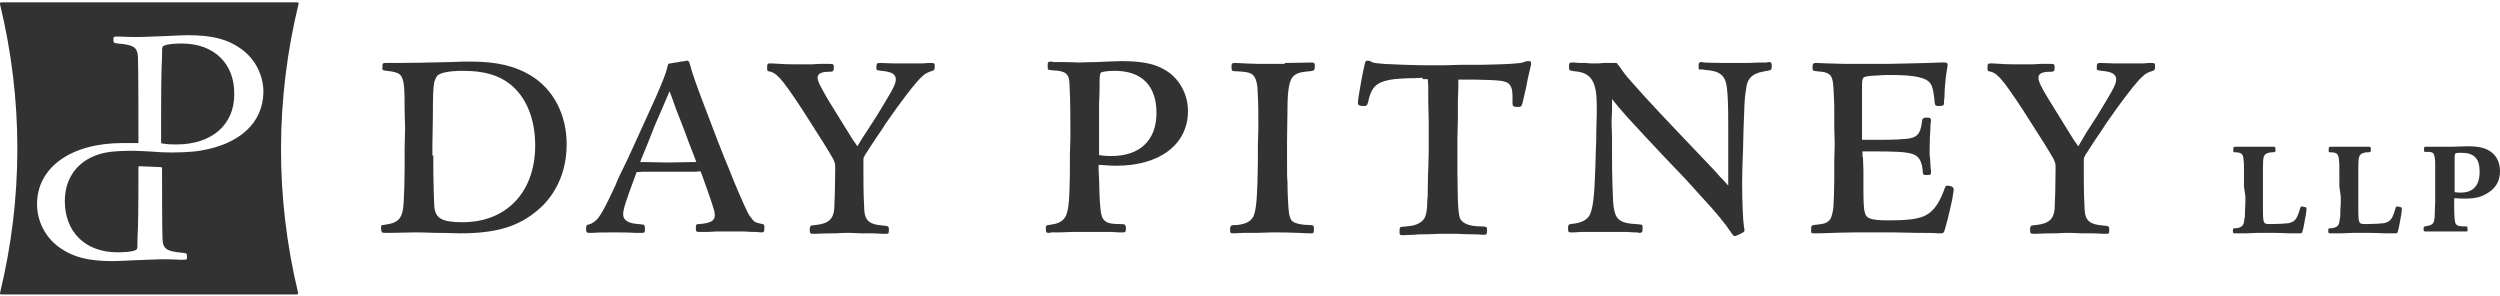
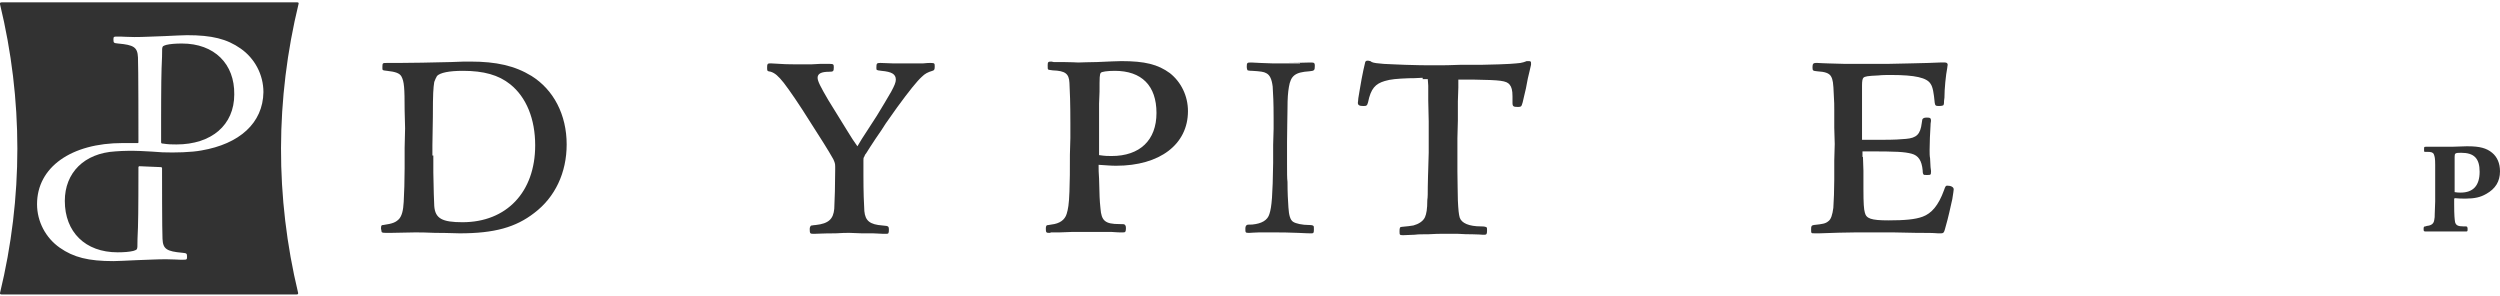
<svg xmlns="http://www.w3.org/2000/svg" version="1.1" id="Layer_1" x="0px" y="0px" viewBox="0 0 540 64" style="enable-background:new 0 0 540 64;" xml:space="preserve">
  <style type="text/css">
	.st0{fill:#323232;}
</style>
  <g>
    <path class="st0" d="M87.4,23.8c0-4.9-0.1-6.2-0.7-7.3c-0.4-0.7-1.3-1-3.1-1.2c-0.9-0.1-1-0.1-1-0.5v-0.4c0-0.8,0.1-0.8,0.9-0.8H84   c0.5,0,1.1,0,1.8,0c3.2,0,7.3-0.1,11.7-0.2c1.9-0.1,3.2-0.1,4.1-0.1c5.6,0,9.6,0.9,13.2,3.1c4.8,3,7.6,8.4,7.6,14.8   c0,6.1-2.5,11.4-7,14.8c-4,3.1-8.6,4.4-16.1,4.4c-1.2,0-2.2-0.1-5.3-0.1c-2.2-0.1-3.2-0.1-4.4-0.1c-1.7,0-3.5,0.1-5.2,0.1   c-0.3,0-0.7,0-1,0c-0.9,0-1-0.1-1-0.4l-0.1-0.5v-0.1c0-0.6,0.1-0.7,0.5-0.7c2.1-0.3,2.7-0.6,3.4-1.3c0.6-0.7,0.9-1.8,1-3.7   c0.1-1.8,0.2-4.6,0.2-7.3V32l0.1-4.3L87.4,23.8z M93.6,33.6c0,1.3,0,2.5,0,3.7c0.1,4.1,0.1,5.7,0.2,7.2c0.2,2.7,1.7,3.5,6.1,3.5   c9.5,0,15.7-6.5,15.7-16.6c0-5.7-1.9-10.4-5.4-13.2c-2.5-2-5.7-2.9-10.2-2.9c-3,0-4.9,0.4-5.6,1.1c-0.2,0.3-0.4,0.8-0.6,1.3   c-0.2,1.3-0.3,2.4-0.3,7.5l-0.1,6.2v2.2H93.6z" />
-     <path class="st0" d="M150.1,37.1c-1.2,0-3.1,0-5.8,0c-2.6,0-4.5,0-5.6,0l-1.2,0.1l-0.4,1.1c-1.9,5.1-2.5,6.9-2.5,8   c0,1.3,1.2,2,3.4,2.1l0.8,0.1c0.3,0,0.4,0.2,0.5,0.5v0.4v0.2c0,0.6-0.1,0.7-0.6,0.7c-0.3,0-0.8,0-1.4,0c-1.5-0.1-2.8-0.1-4.6-0.1   c-1.6,0-3.7,0-4.6,0.1h-0.8c-0.6,0-0.7-0.1-0.7-0.9c0-0.7,0.1-0.8,0.5-0.9c0.7-0.1,1.5-0.7,2.1-1.4c0.9-1.2,1.6-2.5,3.7-7   c0.5-1.3,1.4-3.2,2.7-5.8c3-6.6,4.4-9.6,6.1-13.4c1.3-3,2.2-5.2,2.4-6.2c0.1-0.6,0.2-0.8,0.3-0.9c0.1-0.1,0.2-0.1,0.4-0.1   c0.3-0.1,0.7-0.1,1.2-0.2c0.4-0.1,0.8-0.1,1.1-0.2l0.9-0.1c0.1-0.1,0.2-0.1,0.3-0.1c0.4,0,0.4,0.1,0.6,0.4l0.3,1   c0.3,1.2,0.9,3,3.1,8.8c1.7,4.5,3.8,10,5.2,13.3c1.4,3.6,3,7.2,3.9,9.1c0.3,0.7,0.8,1.3,1.2,1.8c0.4,0.5,0.7,0.6,2.1,0.9   c0.4,0.1,0.4,0.2,0.4,1c0,0.6-0.1,0.8-0.6,0.8l-1.2-0.1c-0.6,0-1.4,0-2.6-0.1c-1.3,0-2.2,0-2.8,0c-0.5,0-1.5,0-3.2,0   c-1.2,0.1-2,0.1-2.5,0.1h-1.2c-0.6,0-0.7-0.1-0.7-0.9c0-0.7,0.1-0.8,0.7-0.8c2.5-0.2,3.4-0.7,3.4-1.9c0-0.2-0.1-0.6-0.1-0.9   c-0.1-0.4-0.3-0.8-0.4-1.3c-0.3-0.9-1.1-3.3-1.7-4.9l-0.6-1.7l-0.3-0.7L150.1,37.1z M144.2,20.7l-1.2,2.8l-1.6,3.7l-1.5,3.8   l-1.4,3.4l-0.2,0.6h0.7l5.2,0.1l5.6-0.1h0.6l-0.4-1.1l-0.9-2.3l-1.5-4l-1.6-4.1l-1-2.8l-0.4-1L144.2,20.7z" />
    <path class="st0" d="M187.2,28.4l2.2-3.4c1.3-2.1,2.1-3.5,3.1-5.2c0.7-1.3,1-2,1-2.6c0-1.2-0.9-1.7-3.1-1.9c-0.8-0.1-0.8-0.1-1-0.2   c-0.1-0.1-0.1-0.2-0.1-0.5c0-0.9,0.1-1,0.8-1h0.2c1.7,0.1,3.2,0.1,4.7,0.1c1.7,0,3.4,0,4.3,0c0.9-0.1,1.4-0.1,1.5-0.1h0.2   c0.9,0,0.9,0.1,0.9,0.8c0,0.6-0.1,0.8-0.5,0.9c-1,0.3-1.6,0.6-2.3,1.3c-1,0.9-2.7,3-5.4,6.7c-0.9,1.3-1.7,2.4-2.4,3.4   c-0.5,0.8-1.2,1.9-2.2,3.3c-0.9,1.4-1.6,2.4-2,3.1c-0.2,0.2-0.3,0.4-0.4,0.7c-0.2,0.3-0.2,0.4-0.2,0.8v0.9v2.3   c0,3.6,0.1,6.3,0.2,7.8c0.2,2.1,1.2,2.9,3.9,3.1l0.9,0.1c0.4,0.1,0.5,0.2,0.5,0.8c0,0.8-0.1,0.9-0.5,0.9c-0.3,0-0.5,0-0.8,0   l-2.1-0.1h-2.4l-2.7-0.1c-0.6,0-1.7,0-3,0.1c-3,0-3.6,0.1-4.5,0.1c-0.1,0-0.3,0-0.4,0c-0.6,0-0.7-0.1-0.7-1c0-0.4,0.1-0.5,0.2-0.7   c0.1-0.1,0.2-0.1,0.3-0.1c0.1,0,0.4-0.1,0.8-0.1c2.8-0.3,3.8-1.3,4-3.5c0.1-1.7,0.2-5.5,0.2-8.4v-0.7c0-0.7-0.1-0.9-0.4-1.6   c-1-1.8-2.9-4.8-4.9-7.9c-2.5-4-4.5-6.9-5.8-8.6c-1.2-1.5-1.9-2.1-2.8-2.4l-0.5-0.1c-0.3-0.1-0.3-0.2-0.3-0.9   c0-0.6,0.1-0.8,0.5-0.8c0,0,0.2,0,0.5,0l1.8,0.1c1.1,0.1,3.6,0.1,5.2,0.1c0.6,0,1.1,0,1.5,0l1.9-0.1h1.9h0.2c0.8,0,0.9,0.1,0.9,0.7   c0,0.9-0.1,1-1,1c-1.7,0-2.5,0.4-2.5,1.3c0,0.7,0.6,1.9,2.3,4.8c0.8,1.3,2.8,4.5,4.2,6.8c0.9,1.5,1.2,1.9,2.1,3.2   C186,30.2,186.3,29.8,187.2,28.4z" />
  </g>
  <g>
    <path class="st0" d="M237.3,36.1c0,0.6,0,1,0.1,2.5c0.1,3.8,0.1,4.5,0.3,6.4c0.2,2.7,1,3.4,4.1,3.4c0.9,0,1.1,0,1.2,0.2   c0.1,0.1,0.2,0.2,0.2,0.7c0,0.5-0.1,0.8-0.2,0.8c-0.1,0.1-0.2,0.1-0.8,0.1c-0.2,0-0.9,0-2.1-0.1c-1,0-3.3,0-5.7,0   c-1.2,0-2.1,0-2.9,0l-2.7,0.1c-0.9,0-1.5,0-1.8,0c-0.1,0.1-0.2,0.1-0.4,0.1c-0.6,0-0.7-0.1-0.7-0.9c0-0.6,0.1-0.8,0.6-0.8l0.6-0.1   c1.8-0.2,2.9-1,3.3-2.3c0.3-1,0.5-2,0.6-4.8c0.1-2.7,0.1-4.2,0.1-8l0.1-3.6v-3.1c0-4.4-0.1-7-0.2-8.8c-0.1-2-0.9-2.6-3.6-2.7   c-0.7-0.1-0.9-0.1-1-0.2c-0.1-0.1-0.1-0.3-0.1-0.9c0-0.7,0.1-0.8,0.8-0.8c0.2,0,0.3,0.1,0.5,0.1c0.3,0,0.9,0,1.9,0   c1.9,0,3,0.1,3.4,0.1c0.8,0,2.2-0.1,4.1-0.1c2.5-0.1,4.2-0.2,5.2-0.2c5.1,0,7.9,0.7,10.5,2.6c2.4,1.9,3.9,4.9,3.9,8.2   c0,7.2-6.1,11.8-15.5,11.8c-1.3,0-2-0.1-3.8-0.2V36.1z M240.1,33.7c6.1,0,9.7-3.4,9.7-9.3c0-5.9-3.2-9.1-9-9.1   c-1.7,0-2.8,0.2-3,0.4c-0.3,0.3-0.3,1-0.3,4.1l-0.1,2.6v3.2v3.7v3.1v1.1C238.7,33.7,239.3,33.7,240.1,33.7z" />
-     <path class="st0" d="M277.5,13.6c2.9,0,4.4-0.1,5.5-0.1h0.3c0.6,0,0.7,0.2,0.7,0.7c0,1-0.1,1.1-1.2,1.2c-3,0.2-4,0.9-4.4,3.4   c-0.2,1.2-0.3,2.4-0.3,4.6c0,1.4-0.1,4.8-0.1,7.3v0.7v3.9c0,2,0,3.3,0.1,4c0,2.3,0.1,4.1,0.2,5.5c0.1,1.7,0.4,2.7,1,3.1   c0.6,0.4,2,0.7,3.5,0.7c0.6,0,0.8,0.1,0.9,0.2c0.1,0.1,0.1,0.2,0.1,0.8c0,0.7-0.1,0.8-0.5,0.8c-0.4,0-1.1,0-2.9-0.1   c-2-0.1-4-0.1-5-0.1h-0.7l-3.3,0.1h-2.8c-0.9,0-1.6,0.1-2,0.1h-0.2c-0.7,0-0.7-0.1-0.7-0.9c0-0.4,0.1-0.6,0.2-0.7   c0.2-0.2,0.3-0.2,1.3-0.2c2-0.2,3.3-0.9,3.7-2.3c0.5-1.5,0.7-4.1,0.8-11v-3.9l0.1-3.5v-2.2c0-3.7-0.1-5.1-0.2-6.9   c-0.2-1.6-0.6-2.5-1.4-2.9c-0.5-0.3-1.3-0.4-3-0.5c-0.7,0-0.9-0.1-1-0.1c-0.1-0.1-0.2-0.4-0.2-0.8c0-0.8,0.1-0.9,0.8-0.9h0.2l2,0.1   l2.8,0.1h3.1h2.6V13.6z" />
+     <path class="st0" d="M277.5,13.6c2.9,0,4.4-0.1,5.5-0.1h0.3c0.6,0,0.7,0.2,0.7,0.7c0,1-0.1,1.1-1.2,1.2c-3,0.2-4,0.9-4.4,3.4   c-0.2,1.2-0.3,2.4-0.3,4.6c0,1.4-0.1,4.8-0.1,7.3v0.7v3.9c0,2,0,3.3,0.1,4c0,2.3,0.1,4.1,0.2,5.5c0.1,1.7,0.4,2.7,1,3.1   c0.6,0.4,2,0.7,3.5,0.7c0.6,0,0.8,0.1,0.9,0.2c0.1,0.1,0.1,0.2,0.1,0.8c0,0.7-0.1,0.8-0.5,0.8c-0.4,0-1.1,0-2.9-0.1   c-2-0.1-4-0.1-5-0.1h-0.7h-2.8c-0.9,0-1.6,0.1-2,0.1h-0.2c-0.7,0-0.7-0.1-0.7-0.9c0-0.4,0.1-0.6,0.2-0.7   c0.2-0.2,0.3-0.2,1.3-0.2c2-0.2,3.3-0.9,3.7-2.3c0.5-1.5,0.7-4.1,0.8-11v-3.9l0.1-3.5v-2.2c0-3.7-0.1-5.1-0.2-6.9   c-0.2-1.6-0.6-2.5-1.4-2.9c-0.5-0.3-1.3-0.4-3-0.5c-0.7,0-0.9-0.1-1-0.1c-0.1-0.1-0.2-0.4-0.2-0.8c0-0.8,0.1-0.9,0.8-0.9h0.2l2,0.1   l2.8,0.1h3.1h2.6V13.6z" />
    <path class="st0" d="M307.3,16.8c-1.5,0.1-2.5,0.1-3,0.1c-2.5,0.1-3.9,0.2-5.2,0.6c-2,0.6-3,1.6-3.6,4.6c-0.2,0.7-0.3,0.8-1,0.8   c-0.9,0-1.2-0.2-1.2-0.7c0-0.2,0.1-0.6,0.1-1l0.3-1.8l0.4-2.3l0.4-2l0.3-1.3c0.1-0.6,0.2-0.7,0.7-0.7c0.2,0,0.3,0.1,0.5,0.1   l0.3,0.2c0.4,0.2,1.3,0.3,2.6,0.4c1.8,0.1,2.5,0.1,4.6,0.2c2.5,0.1,4.4,0.1,6.7,0.1c1.5,0,3.1,0,5.2-0.1h4.5l3.9-0.1l2.3-0.1   c1.3-0.1,1.5-0.1,2.3-0.2c0.5-0.1,0.9-0.2,1.1-0.3c0.2-0.1,0.3-0.1,0.3-0.1c0.1,0,0.2,0,0.3,0h0.1c0.4,0,0.5,0.1,0.5,0.4   c0,0.1,0,0.2,0,0.4l-0.3,1.3L330,17l-0.4,2.1l-0.4,1.7l-0.3,1.3c-0.2,0.6-0.2,0.7-0.3,0.8c-0.1,0.1-0.2,0.2-0.7,0.2   c-1,0-1.2-0.1-1.2-0.9v-0.9v-0.5c0-1.3-0.2-2-0.6-2.5c-0.7-0.9-2.1-1-7.6-1.1h-2.7H315v1.7l-0.1,3V26l-0.1,3.9v3.8V37   c0,2.3,0.1,5.1,0.1,6.3c0.1,2.1,0.2,3,0.4,3.7c0.4,1.2,2,1.9,4.6,1.9c0.8,0,1,0.1,1.2,0.2c0.1,0.1,0.1,0.3,0.1,0.7   c0,0.7-0.1,0.9-0.5,0.9h-0.5c-0.2,0-1-0.1-2.3-0.1c-0.6,0-1.7,0-3.1-0.1c-1.5,0-2.4,0-2.9,0c-0.8,0-1.9,0-3.4,0.1   c-1.3,0-2.2,0-2.9,0.1l-2.5,0.1H303c-0.7,0-0.7-0.1-0.7-0.9c0-0.7,0.1-0.9,0.5-0.9c1.2-0.1,1.9-0.2,2.5-0.3   c1.1-0.3,2.1-0.9,2.5-1.8c0.3-0.7,0.5-1.7,0.5-3.7c0.1-0.6,0.1-1.5,0.1-2.8c0-1.8,0.1-3.1,0.1-3.9l0.1-3.5c0-1.6,0-3,0-4.4   c0-0.8,0-1.6,0-2.4l-0.1-4.5v-3.2l-0.1-1.4h-1.1V16.8z" />
-     <path class="st0" d="M373.3,37.3v-5.1c0-0.8,0-1.7,0-2.5c0-0.9,0-1.7,0-2.6c0-4.7-0.1-6.5-0.3-8.2c-0.3-2.6-1.5-3.6-4.7-3.8   c-0.4-0.1-0.7-0.1-0.9-0.1S367.1,15,367,15c-0.1-0.1-0.1-0.3-0.1-0.7c0-0.8,0.1-0.9,0.8-0.9l0.3,0.1c2.3,0.1,5.2,0.1,7,0.1   c0.8,0,1.8,0,2.7,0l2.2-0.1c0.9,0,1.5,0,1.7,0c0.2-0.1,0.4-0.1,0.5-0.1c0.5,0,0.6,0.2,0.6,0.9c0,0.7-0.1,0.8-0.5,0.9l-1,0.2   c-1.9,0.3-3,0.9-3.6,2.1c-0.3,0.6-0.4,1.3-0.5,2.1c-0.3,1.7-0.3,3-0.5,8.5l-0.1,4.2c-0.1,2.4-0.2,5.2-0.2,7.2c0,4,0.2,8.4,0.4,9.5   c0.1,0.4,0.1,0.6,0.1,0.7c0,0.3-0.1,0.4-0.3,0.5c-1,0.6-1.7,0.8-1.8,0.8c-0.2,0-0.4-0.2-0.8-0.8c-0.8-1.2-1.4-2-2.4-3.2   c-0.5-0.6-1.1-1.3-1.7-2c-1.6-1.8-2.4-2.6-5.8-6.4l-4.5-4.7l-4.4-4.7l-3.6-3.9c-1.6-1.8-2.1-2.4-3.3-3.9v1v1.4l-0.1,2.6l0.1,3.4   v3.4c0,2.2,0,4.4,0.1,6.9c0.1,3,0.1,4.1,0.4,5.4c0.4,2,1.6,2.8,4.8,2.9c0.8,0.1,1.1,0.1,1.2,0.2c0.1,0.1,0.1,0.3,0.1,0.8   c0,0.7-0.1,0.9-0.7,0.9c-0.2,0-0.3-0.1-0.5-0.1c-0.4,0-1.1,0-2.1-0.1h-2.6c-1.6,0-2.5,0-2.6,0h-0.8c-0.7,0-1.2,0-1.7,0h-2.2   l-1.7,0.1c-0.5,0-0.7,0-0.7,0c-0.4,0-0.5-0.2-0.5-0.9c0-0.7,0.1-0.8,0.5-0.9l0.8-0.1c1.7-0.2,2.9-0.9,3.4-1.9   c0.7-1.5,1-4.1,1.2-10.4l0.1-3.5c0.1-1.6,0.1-3,0.1-4.2l0.1-3.8c0-0.6,0-1.2,0-1.7c0-5.2-1.2-7.1-4.7-7.4l-0.7-0.1   c-0.5-0.1-0.6-0.2-0.6-0.9c0-0.8,0.1-0.9,0.8-0.9c0.1,0,0.3,0,0.4,0c0.5,0.1,1.3,0.1,2.3,0.1c0.9,0.1,1.6,0.1,2.1,0.1   c0.4,0,1.1,0,1.9-0.1h1.7c0.4,0,0.7,0,0.8,0c0.3,0,0.4,0,0.6,0.4c0.1,0.1,0.2,0.2,0.4,0.5l1,1.4c0.6,0.8,1.7,2,4.3,4.9   c2.1,2.3,4.7,5.1,7.4,7.9l3.9,4.1l3.9,4.1c0.9,1,1,1.2,2.2,2.4l0.7,0.8L373.3,37.3L373.3,37.3z" />
    <path class="st0" d="M402.4,33.9l0.1,3v3.9c0,3.2,0.1,4.4,0.3,5.1c0.3,1.3,1.3,1.7,5.1,1.7c3.5,0,5.8-0.2,7.4-0.8   c1.9-0.7,3.4-2.4,4.6-5.7c0.3-0.9,0.4-1,0.7-1c0.8,0,1.4,0.3,1.4,0.8c0,0.3-0.1,0.7-0.3,2.1c-0.4,1.8-0.9,4.1-1.4,5.8   c-0.4,1.5-0.4,1.6-1.2,1.6c-0.2,0-0.3,0-0.5,0c-1.2-0.1-2.3-0.1-4.6-0.1l-5-0.1h-5.1c-1.6,0-2.6,0-3.1,0c-1.9,0-5,0.1-7.8,0.2   c-0.3,0-0.6,0-0.8,0c-0.7,0-0.8,0-0.9-0.1c-0.1-0.1-0.1-0.3-0.1-0.8c0-0.7,0.1-0.8,0.6-0.9c1.9-0.2,2.5-0.3,3.1-0.8   c0.6-0.4,0.9-1.4,1.1-2.9c0.1-1.5,0.2-3.9,0.2-6.1v-4.1l0.1-3.6l-0.1-3.5v-4c0-0.7,0-1.7-0.1-3.1c-0.1-2.6-0.2-3.3-0.6-4   c-0.4-0.7-1.3-1-3-1.1c-0.9-0.1-1-0.1-1-0.9c0-0.7,0.2-0.9,0.7-0.9c0.2,0,0.3,0,0.4,0c0.5,0,1.3,0.1,2.3,0.1l3.6,0.1h4.5h4.7   l4.7-0.1l4.1-0.1l2.6-0.1h0.9h0.1c0.4,0,0.6,0.2,0.6,0.5c0,0.2-0.1,0.4-0.1,0.7c-0.3,1.5-0.6,4.5-0.6,6.4c-0.1,0.6-0.1,0.9-0.1,1.2   c0,0.2-0.1,0.3-0.1,0.4c-0.1,0.1-0.4,0.2-1,0.2c-0.7,0-0.8-0.1-0.9-0.7c-0.2-2.1-0.4-3.4-0.9-4.1c-0.8-1.3-3.3-1.9-8.5-1.9   c-0.9,0-1.9,0-2.8,0.1c-2.3,0.1-2.9,0.2-3.2,0.5c-0.2,0.2-0.3,0.7-0.3,1.7c0,1.5,0,3,0,4.8v1v4.2v1.7h0.8h0.8c0.7,0,1.6,0,2.6,0   c3,0,4.1-0.1,5.3-0.2c2.3-0.2,3.1-1,3.4-3.4c0.1-0.7,0.1-0.9,0.3-1c0.1-0.1,0.3-0.2,0.8-0.2c0.7,0,0.9,0.1,0.9,0.7   c0,0.2-0.1,0.4-0.1,1c-0.1,1.7-0.2,3.6-0.2,5.3c0,0.7,0,1.3,0.1,1.8l0.1,1.9l0.1,0.8v0.2c0,0.7-0.1,0.7-0.9,0.7   c-0.5,0-0.6,0-0.7-0.1c-0.1-0.1-0.2-0.3-0.2-0.9c-0.2-2.1-0.9-3.2-2.4-3.6c-1.6-0.4-3.1-0.5-9.6-0.5h-1v1.2H402.4z" />
-     <path class="st0" d="M450.8,28.4L453,25c1.3-2.1,2.1-3.5,3.1-5.2c0.7-1.3,1-2,1-2.6c0-1.2-0.9-1.7-3.1-1.9c-0.8-0.1-0.8-0.1-1-0.2   c-0.1-0.1-0.1-0.2-0.1-0.5c0-0.9,0.1-1,0.8-1h0.2c1.6,0.1,3.2,0.1,4.7,0.1c1.7,0,3.4,0,4.3,0c0.9-0.1,1.4-0.1,1.5-0.1h0.2   c0.9,0,0.9,0.1,0.9,0.8c0,0.6-0.1,0.8-0.5,0.9c-1,0.3-1.6,0.6-2.3,1.3c-1,0.9-2.7,3-5.4,6.7c-0.9,1.3-1.7,2.4-2.4,3.4   c-0.5,0.8-1.2,1.9-2.2,3.3c-0.9,1.4-1.6,2.4-2,3.1c-0.2,0.2-0.3,0.4-0.4,0.7c-0.2,0.3-0.2,0.4-0.2,0.8v0.9v2.3   c0,3.6,0.1,6.3,0.2,7.8c0.2,2.1,1.2,2.9,3.9,3.1l0.9,0.1c0.4,0.1,0.5,0.2,0.5,0.8c0,0.8-0.1,0.9-0.5,0.9c-0.3,0-0.5,0-0.8,0   l-2.1-0.1h-2.4l-2.7-0.1c-0.6,0-1.7,0-3,0.1c-3,0-3.6,0.1-4.5,0.1c-0.1,0-0.3,0-0.4,0c-0.6,0-0.7-0.1-0.7-1c0-0.4,0.1-0.5,0.2-0.7   c0.1-0.1,0.2-0.1,0.3-0.1c0.1,0,0.4-0.1,0.8-0.1c2.8-0.3,3.8-1.3,4-3.5c0.1-1.7,0.2-5.5,0.2-8.4v-0.7c0-0.7-0.1-0.9-0.4-1.6   c-1-1.8-2.9-4.8-4.9-7.9c-2.5-4-4.5-6.9-5.8-8.6c-1.2-1.5-1.9-2.1-2.8-2.4l-0.5-0.1c-0.3-0.1-0.3-0.2-0.3-0.9   c0-0.6,0.1-0.8,0.6-0.8c0,0,0.2,0,0.5,0l1.8,0.1c1.1,0.1,3.6,0.1,5.2,0.1c0.6,0,1.1,0,1.5,0l1.9-0.1h1.9h0.2c0.8,0,0.9,0.1,0.9,0.7   c0,0.9-0.1,1-1,1c-1.7,0-2.5,0.4-2.5,1.3c0,0.7,0.5,1.9,2.3,4.8c0.8,1.3,2.8,4.5,4.2,6.8c0.9,1.5,1.2,1.9,2.1,3.2   C449.7,30.2,450,29.8,450.8,28.4z" />
  </g>
  <g>
-     <path class="st0" d="M484.7,40.3c0-0.4,0-0.7,0-1c0-0.7,0-1.5,0-2.2c0-1.5,0-2-0.1-2.7c-0.1-1.1-0.4-1.4-1.5-1.5   c-0.7,0-0.7,0-0.7-0.3v-0.3c0-0.3,0-0.4,0.1-0.5c0.1-0.1,0.1-0.1,0.5-0.1h0.1c0.1,0,0.3,0,0.8,0c0.2,0,0.5,0,0.8,0c0.8,0,1.4,0,2,0   h1.5h1.5h1.1c0.2,0,0.3,0,0.3,0c0.3,0,0.4,0.1,0.4,0.4v0.1v0.3c0,0.3-0.1,0.4-0.7,0.4c-0.5,0-0.8,0.1-1.1,0.2   c-0.7,0.3-0.9,0.8-0.9,2.8v1.8v2.6v1.8v1.8v1.7c0,1.9,0.1,2.3,0.4,2.6c0.2,0.2,0.6,0.2,1.5,0.2c1.3,0,2.9-0.1,3.7-0.2   c0.8-0.2,1.3-0.5,1.7-1.2c0.3-0.6,0.5-1.2,0.7-1.9c0.1-0.4,0.2-0.5,0.4-0.5c0.1,0,0.3,0,0.5,0.1c0.2,0,0.3,0.1,0.4,0.1   c0.1,0.1,0.1,0.2,0.1,0.4c0,0.5-0.3,2.2-0.6,3.7c-0.1,0.5-0.2,0.8-0.3,1.2c-0.1,0.2-0.1,0.3-0.5,0.3c-0.1,0-0.5,0-0.8,0h-1.2   c-0.9,0-2.5-0.1-3.5-0.1h-0.2h-1.4h-2l-2.6,0.1c-1.3,0-2,0-2.3,0c-0.1,0-0.1,0-0.1,0c-0.2,0-0.3,0-0.3-0.1   c-0.1-0.1-0.1-0.2-0.1-0.5c0-0.4,0.1-0.5,0.4-0.5h0.3c1-0.1,1.6-0.5,1.7-1.4c0.1-0.4,0.1-0.8,0.2-1.2c0-0.9,0-1.2,0.1-2.8v-1.5   L484.7,40.3z" />
-     <path class="st0" d="M505.3,40.3c0-0.4,0-0.7,0-1c0-0.7,0-1.5,0-2.2c0-1.5,0-2-0.1-2.7c-0.1-1.1-0.4-1.4-1.5-1.5   c-0.7,0-0.7,0-0.7-0.3v-0.3c0-0.3,0-0.4,0.1-0.5c0.1-0.1,0.1-0.1,0.5-0.1h0.1c0.1,0,0.3,0,0.8,0c0.2,0,0.5,0,0.8,0c0.8,0,1.4,0,2,0   h1.5h1.5h1.1c0.2,0,0.3,0,0.3,0c0.3,0,0.4,0.1,0.4,0.4v0.1v0.3c0,0.3-0.1,0.4-0.7,0.4c-0.5,0-0.8,0.1-1.1,0.2   c-0.7,0.3-0.9,0.8-0.9,2.8v1.8v2.6v1.8v1.8v1.7c0,1.9,0.1,2.3,0.4,2.6c0.2,0.2,0.6,0.2,1.5,0.2c1.3,0,2.9-0.1,3.7-0.2   c0.8-0.2,1.3-0.5,1.7-1.2c0.3-0.6,0.5-1.2,0.7-1.9c0.1-0.4,0.2-0.5,0.4-0.5c0.1,0,0.3,0,0.5,0.1c0.2,0,0.3,0.1,0.4,0.1   c0.1,0.1,0.1,0.2,0.1,0.4c0,0.5-0.3,2.2-0.6,3.7c-0.1,0.5-0.2,0.8-0.3,1.2c-0.1,0.2-0.1,0.3-0.5,0.3c-0.1,0-0.5,0-0.8,0h-1.2   c-0.8,0-2.5-0.1-3.5-0.1h-0.2h-1.4h-2l-2.6,0.1c-1.3,0-2,0-2.3,0c-0.1,0-0.1,0-0.1,0c-0.2,0-0.3,0-0.3-0.1   c-0.1-0.1-0.1-0.2-0.1-0.5c0-0.4,0.1-0.5,0.4-0.5h0.3c1-0.1,1.6-0.5,1.7-1.4c0.1-0.4,0.1-0.8,0.2-1.2c0-0.9,0-1.2,0.1-2.8v-1.5   L505.3,40.3z" />
    <path class="st0" d="M530.1,43v1c0,2.6,0.1,3.4,0.2,4c0.2,0.7,0.7,0.9,1.8,0.9h0.1h0.2c0.3,0,0.4,0,0.5,0.1c0,0.1,0.1,0.1,0.1,0.4   c0,0.5,0,0.6-0.3,0.6h-0.3c-0.1,0-0.4,0-1,0c-0.3,0-0.8,0-1.6,0c-0.7,0-1.2,0-1.5,0c-0.4,0-0.5,0-1.9,0c-0.5,0-1,0-1.4,0   c-0.4,0-0.7,0-0.9,0c-0.1,0-0.1,0-0.2,0c-0.2,0-0.2,0-0.3-0.1c-0.1-0.1-0.1-0.1-0.1-0.5c0-0.4,0.1-0.5,0.4-0.5l0.3-0.1   c1-0.1,1.5-0.5,1.6-1.3c0.1-0.4,0.1-0.8,0.1-1.2c0-0.7,0.1-2,0.1-2.8V42v-1.7v-1.5V37c0-0.3,0-0.7,0-1.4c0-1.4-0.1-1.8-0.3-2.3   c-0.2-0.4-0.6-0.5-1.4-0.5c-0.2,0-0.4,0-0.5,0c-0.2,0-0.2-0.1-0.2-0.3v-0.3c0-0.5,0-0.5,0.5-0.5h0.2h1.1c0.7,0,1.4,0,2.1,0   s1.4,0,2.1,0l3.1-0.1c0.1,0,0.3,0,0.4,0c2.5,0,4,0.4,5.2,1.4c1.1,0.9,1.7,2.3,1.7,4c0,2.2-1,3.8-3,4.9c-1.2,0.7-2.5,1-4.4,1   c-1,0-1.4,0-2.4-0.1L530.1,43z M531.5,41.6c2.7,0,4.1-1.5,4.1-4.5c0-2.9-1.2-4.1-4-4.1c-1.3,0-1.4,0.1-1.4,0.9V35v1.3v1.6v1.7V41   v0.5C530.8,41.6,531.1,41.6,531.5,41.6z" />
  </g>
  <path class="st0" d="M39.3,9.4c-1.4,0-2.6,0.1-3.4,0.3c-0.3,0.1-0.6,0.2-0.7,0.3C35,10.3,35,10.4,35,12.3l-0.1,2.5  c-0.1,2.7-0.1,10.9-0.1,10.9s0,4,0,5c0,0.3,0.2,0.3,0.3,0.3c1.3,0.2,2.1,0.2,3,0.2c7.6,0,12.5-4.2,12.5-10.8  C50.7,13.8,46.3,9.4,39.3,9.4z M64.5,0.8c0,0,0.1-0.3-0.3-0.3H0.4C-0.1,0.5,0,0.8,0,0.9c5,20.6,5,41.8,0,62.4c0,0.1,0,0.3,0.3,0.3  c24.3,0,39.6,0,63.8,0c0.3,0,0.3-0.2,0.3-0.3C59.4,42.5,59.5,21.4,64.5,0.8z M43.5,32.5c-2.1,0.4-5.7,0.5-8.4,0.4  c-3-0.2-6.4-0.5-10.2-0.2C18.2,33.1,14,37.3,14,43.4c0,6.7,4.4,11.1,11.4,11.1c1.4,0,2.6-0.1,3.4-0.3c0.3-0.1,0.6-0.2,0.7-0.3  c0.2-0.3,0.2-0.4,0.2-2.3l0.1-2.5c0.1-2.5,0.1-11.7,0.1-13c0-0.1,0.1-0.2,0.2-0.2c1.4,0.1,3.1,0.1,4.7,0.2c0.1,0,0.2,0.1,0.2,0.2  c0,1.5,0,13.6,0.1,15.3c0.1,2.2,0.9,2.7,4.3,3c0.9,0.1,1,0.1,1,0.9c0,0.6-0.1,0.6-1,0.6h-0.5c-0.6,0-1.5-0.1-3-0.1  c-2.2,0-3.2,0.1-6.5,0.2c-2.3,0.1-4,0.2-4.9,0.2c-5.4,0-8.6-0.8-11.6-2.9c-3-2.1-4.9-5.6-4.9-9.4c0-8,7.4-13.2,18.5-13.2  c1.2,0,1.8,0,3.3,0l0.1-0.1c0-1.7,0-16.6-0.1-18.4c-0.1-2.2-0.9-2.7-4.3-3c-0.9-0.1-1-0.1-1-0.9c0-0.6,0.1-0.6,1-0.6H26  c0.6,0,1.5,0.1,3,0.1c2.2,0,3.2-0.1,6.5-0.2c2.3-0.1,4-0.2,4.9-0.2c5.4,0,8.6,0.8,11.6,2.9c3,2.1,4.9,5.6,4.9,9.4  C56.8,26.6,51.7,31.1,43.5,32.5z" />
</svg>